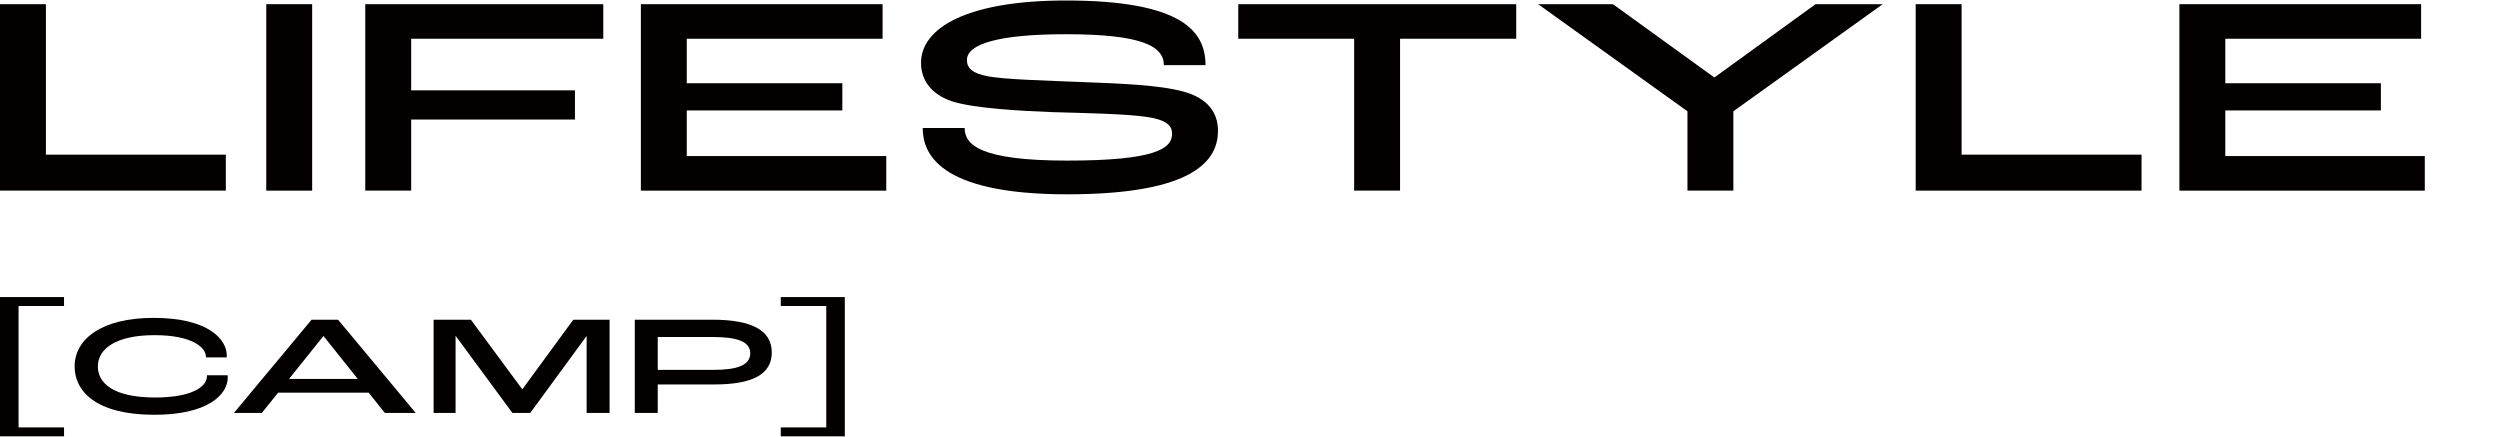
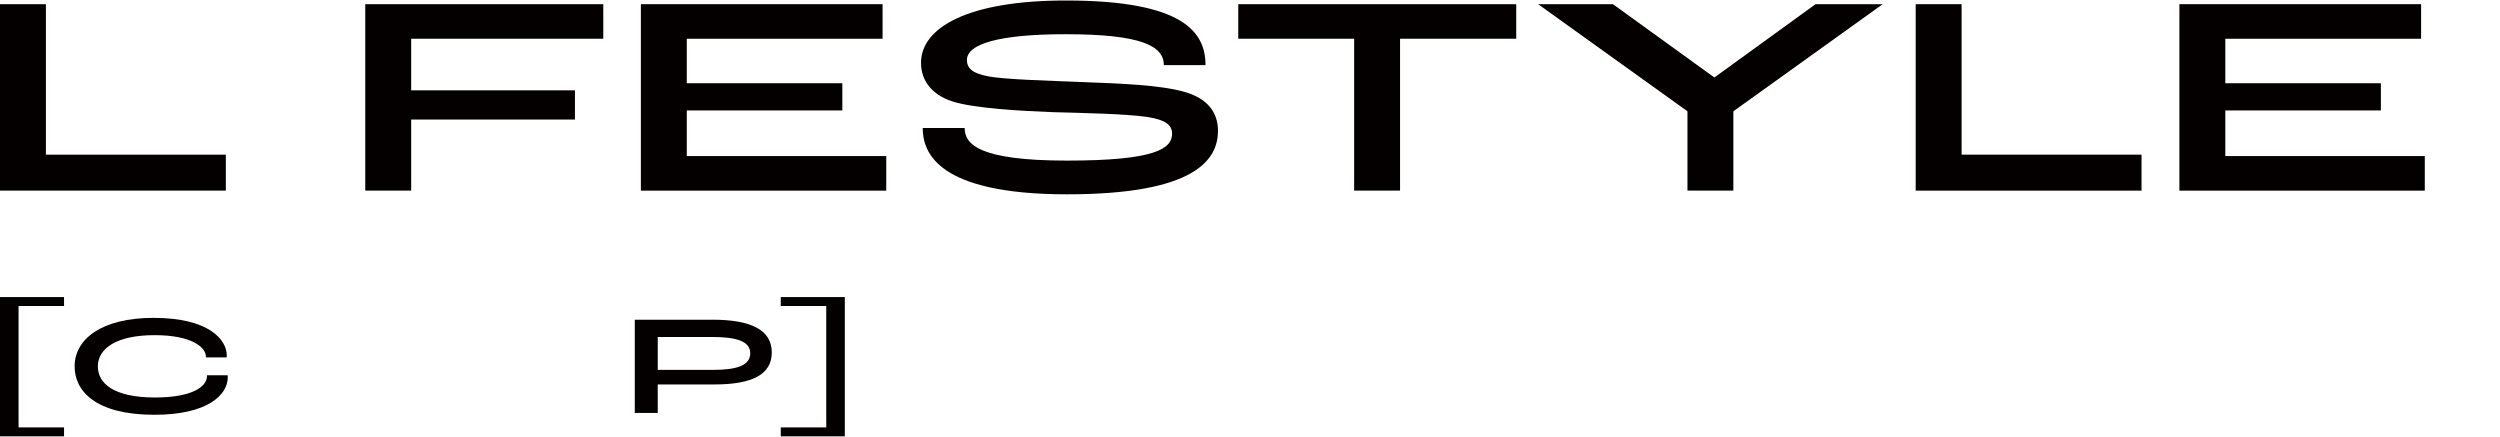
<svg xmlns="http://www.w3.org/2000/svg" id="a" viewBox="0 0 1411.654 246.614">
  <defs>
    <style>.b{fill:#040000;}.c{fill:none;}</style>
  </defs>
  <path class="b" d="M1230.624,107.641V2.362h136.48v19.52h-110.56v25.12h87.84v15.36h-87.84v25.76h112.64v19.52h-138.56Z" />
  <path class="b" d="M1081.72,107.641V2.362h25.92v84.96h101.6v20.32h-127.52Z" />
  <path class="b" d="M952.84,107.641v-44.8L868.52,2.362h42.24l57.12,41.28h.32l56.96-41.28h37.92l-84.32,60.48v44.8h-25.92Z" />
  <path class="b" d="M764.636,107.641V21.882h-65.44V2.362h156.96v19.52h-65.6v85.76h-25.92Z" />
  <path class="b" d="M602.624,109.723c-73.6,0-81.6-23.84-81.6-37.44h23.68c0,9.28,8.32,18.4,57.76,18.4,49.92,0,59.36-6.72,59.36-15.2,0-4.8-3.52-7.84-14.08-9.44-11.68-1.76-36.16-2.24-53.44-2.72-16.8-.64-44.8-2.08-57.12-6.24-11.04-3.84-17.12-11.52-17.12-21.6,0-19.68,25.92-35.2,81.76-35.2,66.24,0,78.88,17.76,78.88,36.48h-23.52c0-10.72-12.48-17.44-55.36-17.44-38.24,0-55.84,5.6-55.84,14.56,0,4.64,3.2,7.52,11.52,9.12,9.12,1.92,35.2,2.56,54.24,3.36,20.64.8,43.2,1.6,56.8,5.44,13.28,3.68,19.2,11.68,19.2,22.08,0,16.16-12.64,35.84-85.12,35.84Z" />
  <path class="b" d="M361.875,107.641V2.362h136.481v19.52h-110.561v25.12h87.841v15.36h-87.841v25.76h112.641v19.52h-138.561Z" />
  <path class="b" d="M206.25,107.641V2.362h134.4v19.52h-108.48v29.12h92.48v16.48h-92.48v40.16h-25.92Z" />
-   <path class="b" d="M150.346,107.641V2.362h25.92v105.28h-25.92Z" />
  <path class="b" d="M0,107.641V2.362h25.92v84.96h101.6v20.32H0Z" />
  <path class="b" d="M440.872,246.381v-5.04h25.68v-68.56h-25.68v-5.04h36.16v78.64h-36.16Z" />
  <path class="b" d="M358.438,233.165v-52.64h43.918c21.2,0,33.44,5.52,33.44,18.48,0,12.32-10.8,18.08-32.4,18.08h-31.998v16.08h-12.96ZM371.398,208.845h31.518c13.6,0,20.72-2.72,20.72-9.36,0-6.88-8-9.2-21.36-9.2h-30.878v18.56Z" />
-   <path class="b" d="M244.844,233.165v-52.64h21.04l28.96,39.2h.16l28.72-39.2h20.48v52.64h-12.96v-43.36h-.08l-31.76,43.36h-10.08l-31.92-43.36h-.16v43.36h-12.4Z" />
-   <path class="b" d="M217.29,233.165l-9.12-11.44h-51.12l-9.2,11.44h-15.76l43.84-52.64h14.96l43.84,52.64h-17.44ZM163.21,213.965h38.8l-19.28-24.16h-.16l-19.36,24.16Z" />
  <path class="b" d="M87.177,234.207c-33.44,0-45.04-13.6-45.04-27.28,0-15.44,15.2-27.44,44.56-27.44,31.36,0,41.28,12.4,41.36,21.12,0,.16,0,.72-.08,1.2h-11.68v-.32c0-5.2-7.68-12.24-29.04-12.24s-32,7.44-32,17.68c0,9.2,8.4,17.52,32.32,17.52,20.16,0,29.28-5.76,29.28-12.08v-.48h11.68c.08.48.08,1.04.08,1.12,0,10-11.44,21.2-41.44,21.2Z" />
  <path class="b" d="M0,246.381v-78.64h36.16v5.04H10.48v68.56h25.68v5.04H0Z" />
  <rect class="c" width="1411.654" height="246.614" />
</svg>